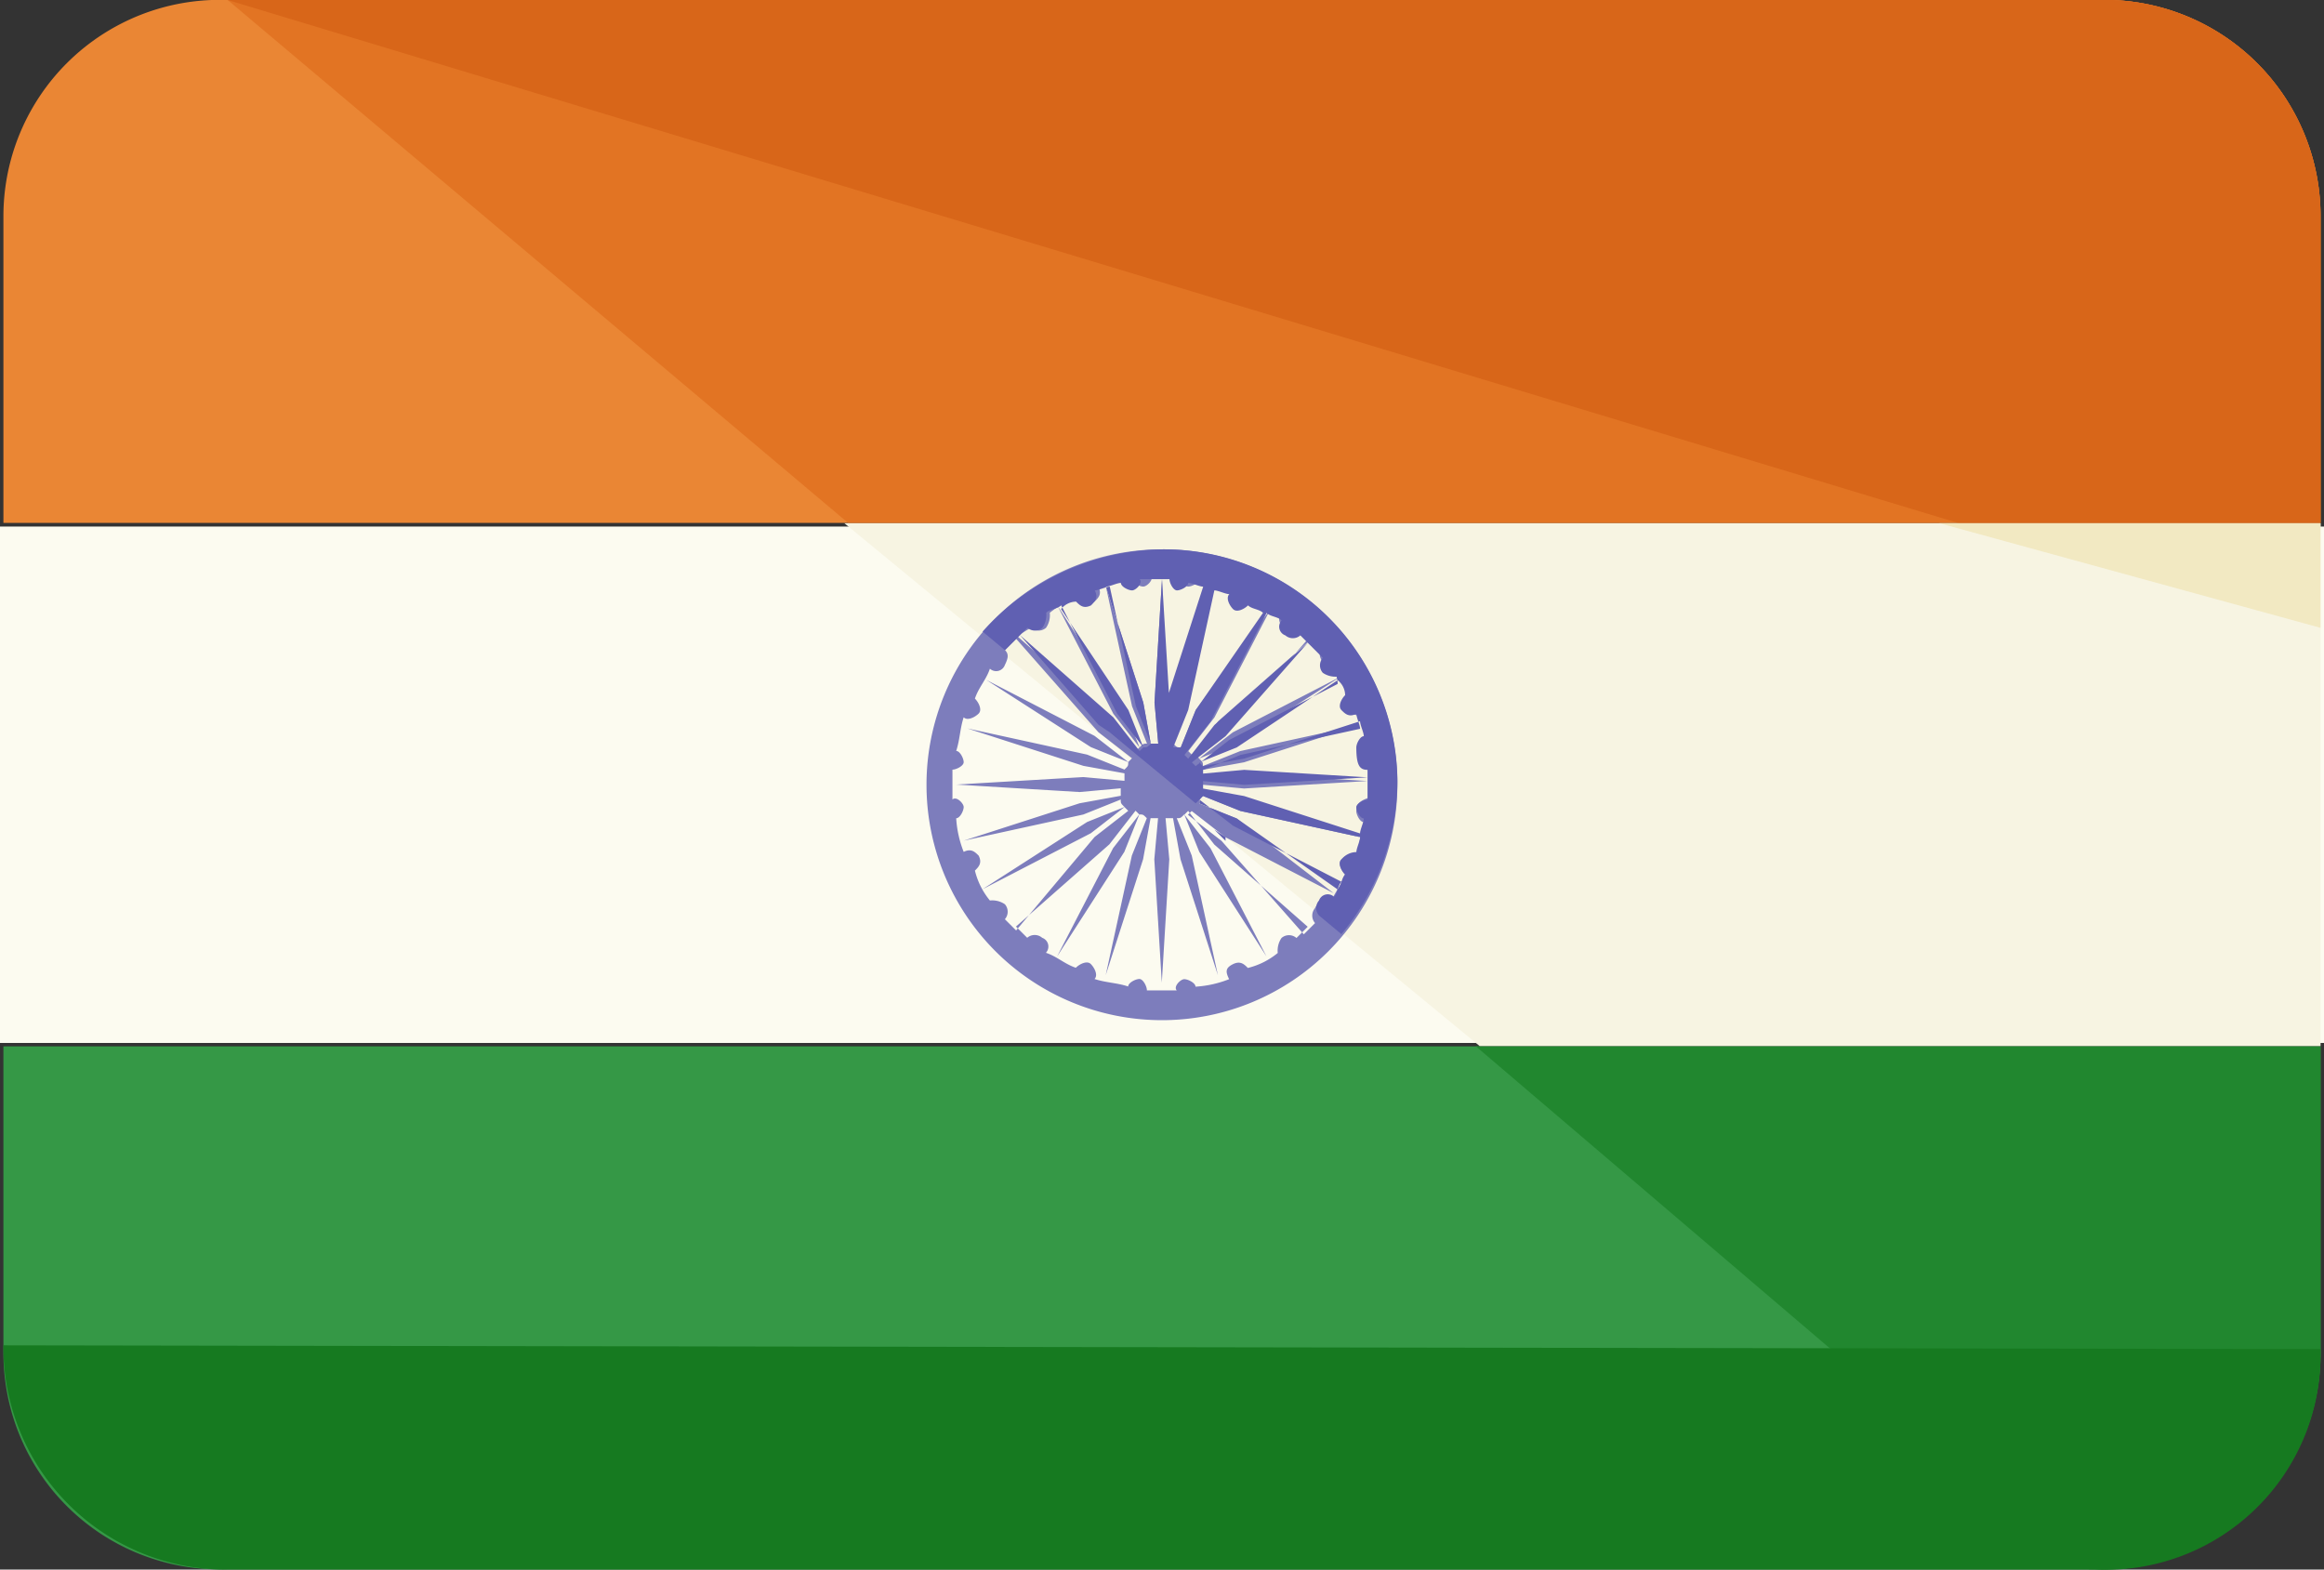
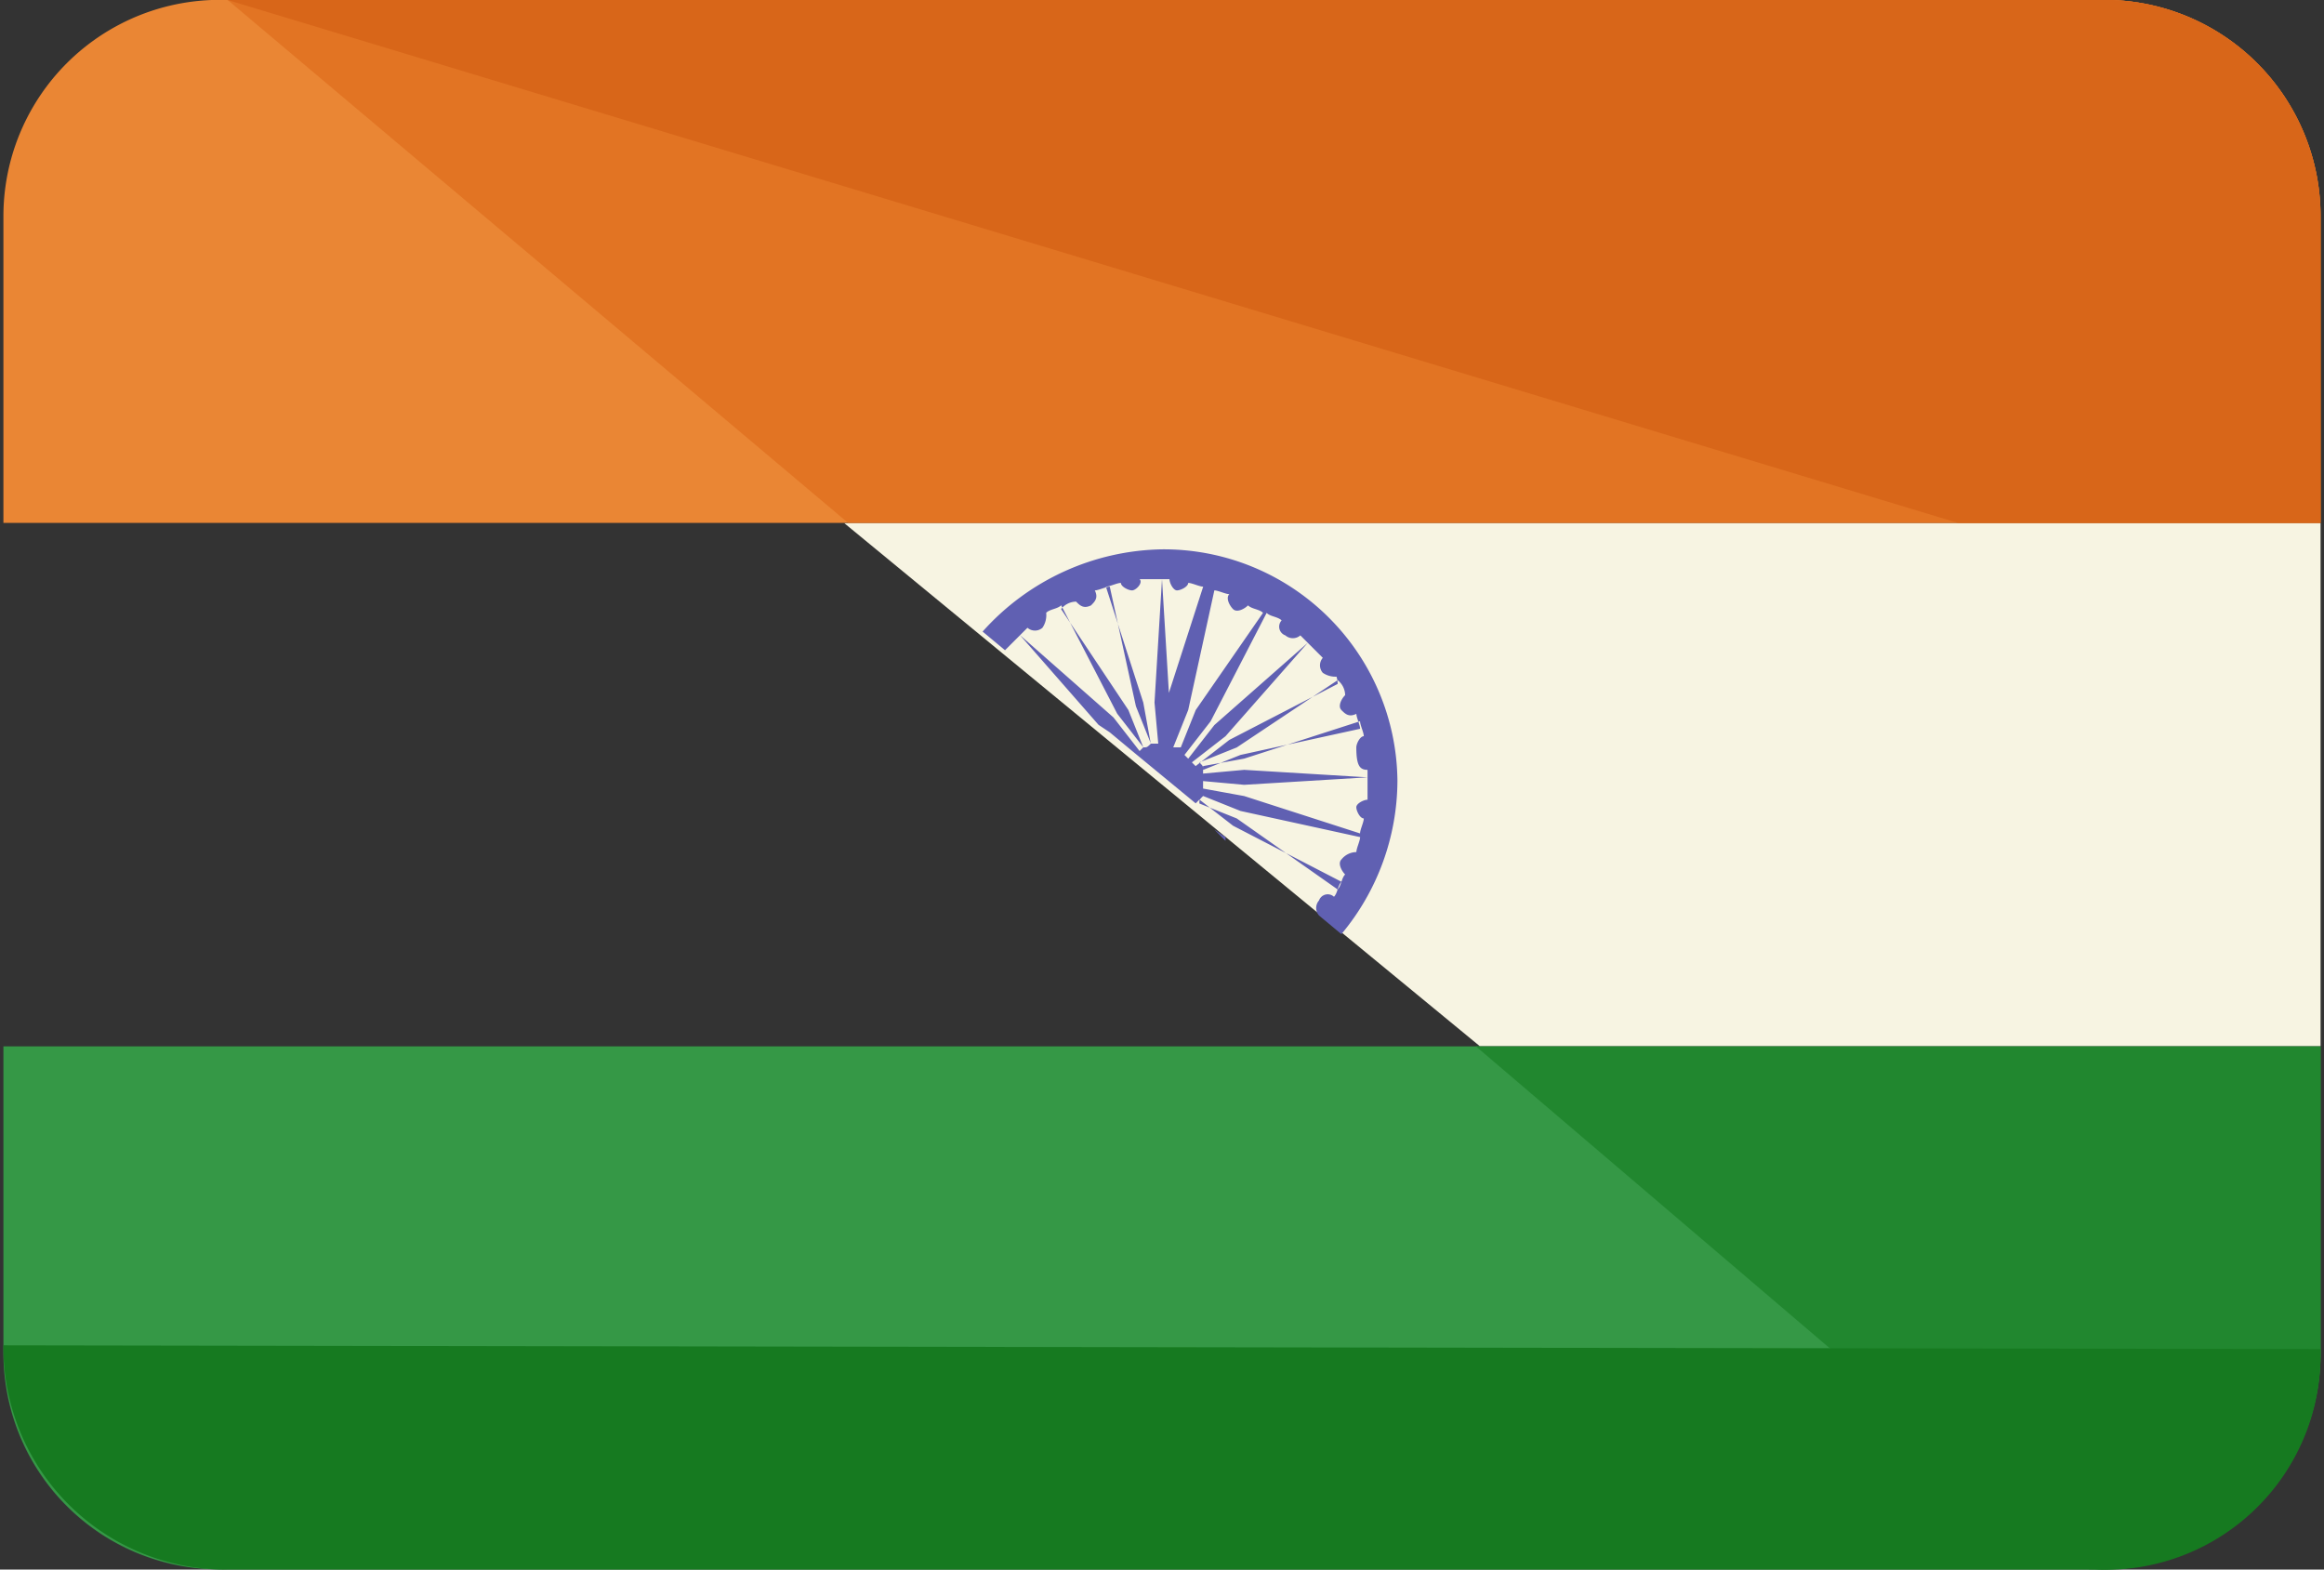
<svg xmlns="http://www.w3.org/2000/svg" width="36" height="24.315" viewBox="0 0 36 24.315">
  <rect x="0" y="0" width="36" height="24.315" fill="#333333" stroke="none" />
  <g id="india" transform="translate(0.053 -80)">
    <path id="Path_11541" data-name="Path 11541" d="M0,304v4.747A3.351,3.351,0,0,0,3.474,312.1H32.42a3.351,3.351,0,0,0,3.474-3.358V304Z" transform="translate(0 -207.79)" fill="#359846" />
    <path id="Path_11542" data-name="Path 11542" d="M32.42,80H3.474A3.351,3.351,0,0,0,0,83.358V88.1H35.893V83.358A3.351,3.351,0,0,0,32.42,80Z" transform="translate(0)" fill="#ea8634" />
-     <rect id="Rectangle_3009" data-name="Rectangle 3009" width="36" height="8" transform="translate(-0.053 88.157)" fill="#fcfbf0" />
    <path id="Path_11543" data-name="Path 11543" d="M324.694,312.1a3.45,3.45,0,0,0,3.589-3.358V304H315.2Z" transform="translate(-292.39 -207.79)" fill="#21872f" />
    <path id="Path_11544" data-name="Path 11544" d="M76.946,80H48l9.61,8.1H80.42V83.358A3.351,3.351,0,0,0,76.946,80Z" transform="translate(-44.526)" fill="#e27423" />
    <path id="Path_11545" data-name="Path 11545" d="M189.842,200.1h13.026V192H180Z" transform="translate(-166.974 -103.895)" fill="#f7f4e2" />
    <path id="Path_11546" data-name="Path 11546" d="M76.946,80H48l26.8,8.1H80.42V83.358A3.351,3.351,0,0,0,76.946,80Z" transform="translate(-44.526)" fill="#d86619" />
-     <path id="Path_11547" data-name="Path 11547" d="M420.305,193.621V192H414.4Z" transform="translate(-384.412 -103.895)" fill="#f2e9c2" />
    <path id="Path_11548" data-name="Path 11548" d="M35.893,368.058a3.329,3.329,0,0,1-3.474,3.416H3.474A3.447,3.447,0,0,1,0,368" transform="translate(0 -267.159)" fill="#167a20" />
-     <path id="Path_11549" data-name="Path 11549" d="M201.247,197.6a3.647,3.647,0,1,0,3.647,3.647A3.632,3.632,0,0,0,201.247,197.6Zm3.01,4.052c0,.058.058.174.116.174-.058.174-.058.347-.116.521-.058-.058-.174,0-.232.058s0,.174.058.232c-.058.174-.174.289-.232.463a.143.143,0,0,0-.232.058.176.176,0,0,0,0,.232l-.174.174-1.274-1.447-.521-.405.058-.058.521.405,1.679.868-1.505-1.158-.579-.232c0-.058,0-.058.058-.116l.579.232,1.853.405-1.795-.579-.637-.116v-.116l.637.058,1.91-.116-1.91-.116-.637.058v-.116l.637-.116,1.795-.579-1.853.405-.579.232c0-.058,0-.058-.058-.116l.579-.232,1.621-1.042-1.679.868-.521.405-.058-.058.521-.405,1.274-1.447.174.174a.176.176,0,0,0,0,.232.348.348,0,0,0,.232.058,1.164,1.164,0,0,1,.232.463c-.058.058-.116.116-.058.232.058.058.116.116.232.058a1.69,1.69,0,0,1,.116.521c-.058,0-.116.116-.116.174s.116.174.174.116v.463C204.316,201.479,204.258,201.537,204.258,201.652Zm-5.037-2.837a.176.176,0,0,0,.232,0,.348.348,0,0,0,.058-.232,1.164,1.164,0,0,1,.463-.232c.058.058.116.116.232.058.058-.058.116-.116.058-.232a1.69,1.69,0,0,1,.521-.116c0,.058.116.116.174.116s.174-.116.116-.174h.463c0,.058.058.174.116.174s.174-.058.174-.116c.174.058.347.058.521.116-.058.058,0,.174.058.232s.174,0,.232-.058c.174.058.289.174.463.232a.143.143,0,0,0,.058.232.176.176,0,0,0,.232,0l.174.174-1.447,1.274-.405.521-.058-.058.405-.521.868-1.679-1.158,1.563-.232.579c-.058,0-.058,0-.116-.058l.232-.579.405-1.853-.579,1.795-.116.637h-.116l.058-.637-.058-1.91-.116,1.91.058.637h-.116l-.116-.637-.579-1.795.405,1.853.232.579c-.058,0-.058,0-.116.058l-.232-.579-1.042-1.621.868,1.679.405.521-.058.058-.405-.521-1.447-1.274C199.047,198.932,199.105,198.874,199.221,198.816Zm-.232,4.689-.174-.174a.176.176,0,0,0,0-.232.348.348,0,0,0-.232-.058,1.164,1.164,0,0,1-.232-.463c.058-.058.116-.116.058-.232-.058-.058-.116-.116-.232-.058a1.69,1.69,0,0,1-.116-.521c.058,0,.116-.116.116-.174s-.116-.174-.174-.116v-.463c.058,0,.174-.058.174-.116s-.058-.174-.116-.174c.058-.174.058-.347.116-.521.058.058.174,0,.232-.058s0-.174-.058-.232c.058-.174.174-.289.232-.463a.143.143,0,0,0,.232-.058c.058-.116.058-.174,0-.232l.174-.174,1.274,1.447.521.405-.058.058-.521-.405-1.679-.868,1.621,1.042.579.232c0,.058,0,.058-.058.116l-.579-.232-1.853-.405,1.795.579.637.116v.116l-.637-.058-1.968.116,1.91.116.637-.058v.116l-.637.116-1.795.579,1.853-.405.579-.232c0,.058,0,.058.058.116l-.579.232-1.621,1.042,1.679-.868.521-.405.058.058-.521.405Zm2.026.926c0-.058-.058-.174-.116-.174s-.174.058-.174.116c-.174-.058-.347-.058-.521-.116.058-.058,0-.174-.058-.232s-.174,0-.232.058c-.174-.058-.289-.174-.463-.232a.143.143,0,0,0-.058-.232.176.176,0,0,0-.232,0l-.174-.174,1.447-1.274.405-.521.058.058-.405.521-.868,1.679,1.042-1.621.232-.579c.058,0,.058,0,.116.058l-.232.579-.405,1.853.579-1.795.116-.637h.116l-.058.637.116,1.91.116-1.91-.058-.637h.116l.116.637.579,1.795-.405-1.853-.232-.579c.058,0,.058,0,.116-.058l.232.579,1.042,1.621L202,202.231l-.405-.521.058-.058.405.521,1.447,1.274-.174.174a.176.176,0,0,0-.232,0,.348.348,0,0,0-.058.232,1.164,1.164,0,0,1-.463.232c-.058-.058-.116-.116-.232-.058s-.116.116-.058.232a1.69,1.69,0,0,1-.521.116c0-.058-.116-.116-.174-.116s-.174.116-.116.174h-.463Z" transform="translate(-183.301 -109.09)" fill="#7d7dbc" />
    <g id="Group_48" data-name="Group 48" transform="translate(15.168 88.51)">
      <path id="Path_11550" data-name="Path 11550" d="M259.2,257.6l.174.174v-.058Z" transform="translate(-255.611 -253.258)" fill="#6060b2" />
-       <path id="Path_11551" data-name="Path 11551" d="M212.379,197.6a3.811,3.811,0,0,0-2.779,1.274l.347.289.174-.174.174-.174a.176.176,0,0,0,.232,0,.348.348,0,0,0,.058-.232c.058-.058.174-.058.232-.116l.868,1.679.405.521-.058.058-.405-.521-1.447-1.274,1.216,1.389.174.116.347.289h0l.984.811.058-.058.521.405,1.679.868c-.058.058-.058.174-.116.232a.143.143,0,0,0-.232.058.176.176,0,0,0,0,.232h0l.347.289a3.724,3.724,0,0,0,.868-2.374A3.62,3.62,0,0,0,212.379,197.6Zm-.289,3.068-.232-.579-1.042-1.563a.3.3,0,0,1,.232-.116c.058.058.116.116.232.058.058-.058.116-.116.058-.232.058,0,.174-.058.232-.058l.405,1.853.232.579C212.147,200.668,212.147,200.668,212.089,200.668Zm.347-.058.058-.637-.116-1.91-.116,1.91.058.637h-.116l-.116-.637-.579-1.795c.058,0,.174-.058.232-.058,0,.058.116.116.174.116s.174-.116.116-.174h.463c0,.058.058.174.116.174s.174-.058.174-.116c.058,0,.174.058.232.058l-.579,1.795-.116.637Zm.116.058.232-.579.405-1.853c.058,0,.174.058.232.058-.058.058,0,.174.058.232s.174,0,.232-.058c.058.058.174.058.232.116l-1.042,1.505-.232.579Zm2.605,1.737c-.058.058,0,.174.058.232-.058.058-.058.174-.116.232l-1.563-1.1-.579-.232c0-.058,0-.058.058-.116l.579.232,1.853.405c0,.058-.058.174-.058.232A.3.3,0,0,0,215.158,202.405Zm.405-1.389v.463c-.058,0-.174.058-.174.116s.058.174.116.174c0,.058-.058.174-.058.232l-1.795-.579-.637-.116v-.116l.637.058,1.91-.116-1.91-.116-.637.058v-.116l.637-.116,1.795-.579c0,.058.058.174.058.232-.058,0-.116.116-.116.174C215.389,200.958,215.447,201.016,215.563,201.016Zm-.405-.926c.058.058.116.116.232.058,0,.058.058.174.058.232l-1.853.405-.579.232c0-.058,0-.058-.058-.116l.579-.232,1.563-1.042a.3.3,0,0,1,.116.232C215.158,199.916,215.1,200.031,215.158,200.089Zm-.058-.405-1.679.868-.521.405-.058-.058.521-.405,1.274-1.447-1.447,1.274-.405.521-.058-.058.405-.521.868-1.679c.058.058.174.058.232.116a.143.143,0,0,0,.058.232.176.176,0,0,0,.232,0l.174.174.174.174a.176.176,0,0,0,0,.232.348.348,0,0,0,.232.058C215.042,199.51,215.1,199.568,215.1,199.684Z" transform="translate(-209.6 -197.6)" fill="#6060b2" />
+       <path id="Path_11551" data-name="Path 11551" d="M212.379,197.6a3.811,3.811,0,0,0-2.779,1.274l.347.289.174-.174.174-.174a.176.176,0,0,0,.232,0,.348.348,0,0,0,.058-.232c.058-.058.174-.058.232-.116l.868,1.679.405.521-.058.058-.405-.521-1.447-1.274,1.216,1.389.174.116.347.289h0l.984.811.058-.058.521.405,1.679.868c-.058.058-.058.174-.116.232a.143.143,0,0,0-.232.058.176.176,0,0,0,0,.232h0l.347.289a3.724,3.724,0,0,0,.868-2.374A3.62,3.62,0,0,0,212.379,197.6Zm-.289,3.068-.232-.579-1.042-1.563a.3.3,0,0,1,.232-.116c.058.058.116.116.232.058.058-.058.116-.116.058-.232.058,0,.174-.058.232-.058l.405,1.853.232.579C212.147,200.668,212.147,200.668,212.089,200.668Zm.347-.058.058-.637-.116-1.91-.116,1.91.058.637h-.116l-.116-.637-.579-1.795c.058,0,.174-.058.232-.058,0,.058.116.116.174.116s.174-.116.116-.174h.463c0,.058.058.174.116.174s.174-.058.174-.116c.058,0,.174.058.232.058l-.579,1.795-.116.637Zm.116.058.232-.579.405-1.853c.058,0,.174.058.232.058-.058.058,0,.174.058.232s.174,0,.232-.058c.058.058.174.058.232.116l-1.042,1.505-.232.579Zm2.605,1.737c-.058.058,0,.174.058.232-.058.058-.058.174-.116.232l-1.563-1.1-.579-.232c0-.058,0-.058.058-.116l.579.232,1.853.405c0,.058-.058.174-.058.232A.3.3,0,0,0,215.158,202.405Zm.405-1.389v.463c-.058,0-.174.058-.174.116s.058.174.116.174c0,.058-.058.174-.058.232l-1.795-.579-.637-.116v-.116l.637.058,1.91-.116-1.91-.116-.637.058v-.116l.637-.116,1.795-.579c0,.058.058.174.058.232-.058,0-.116.116-.116.174C215.389,200.958,215.447,201.016,215.563,201.016Zm-.405-.926c.058.058.116.116.232.058,0,.058.058.174.058.232l-1.853.405-.579.232c0-.058,0-.058-.058-.116l.579-.232,1.563-1.042a.3.3,0,0,1,.116.232C215.158,199.916,215.1,200.031,215.158,200.089Zm-.058-.405-1.679.868-.521.405-.058-.058.521-.405,1.274-1.447-1.447,1.274-.405.521-.058-.058.405-.521.868-1.679c.058.058.174.058.232.116a.143.143,0,0,0,.058.232.176.176,0,0,0,.232,0l.174.174.174.174a.176.176,0,0,0,0,.232.348.348,0,0,0,.232.058C215.042,199.51,215.1,199.568,215.1,199.684" transform="translate(-209.6 -197.6)" fill="#6060b2" />
    </g>
  </g>
</svg>